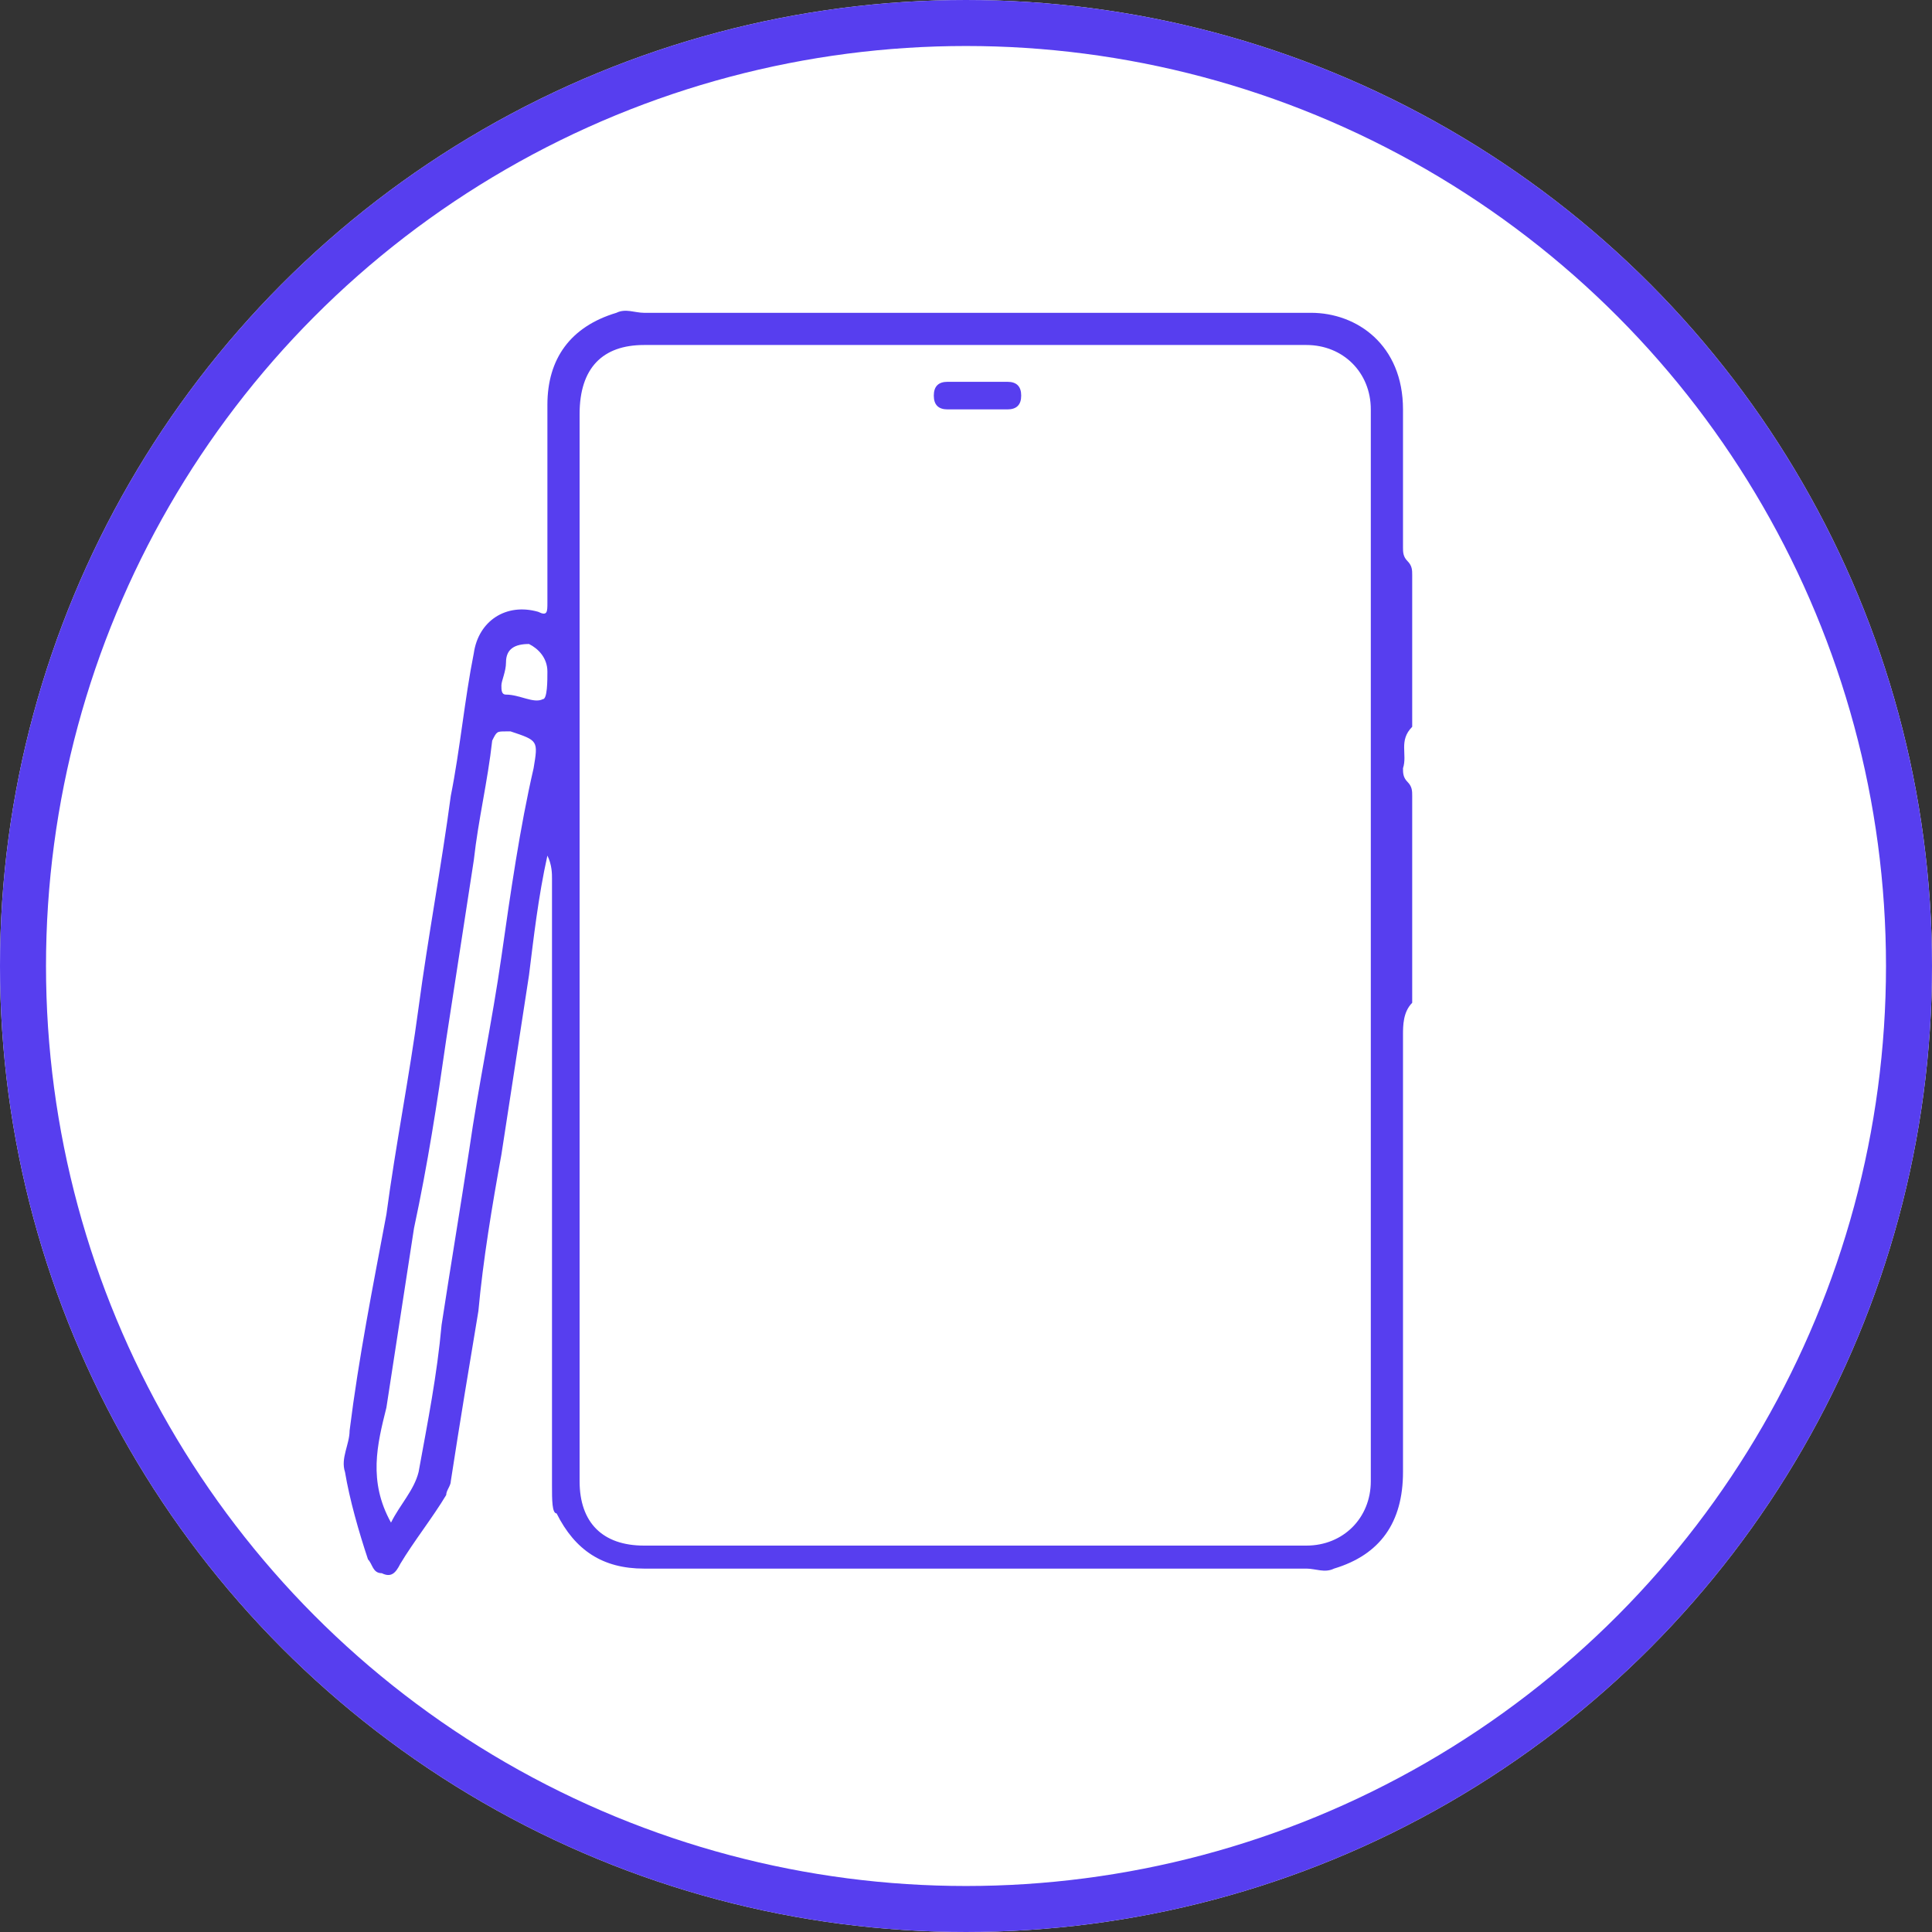
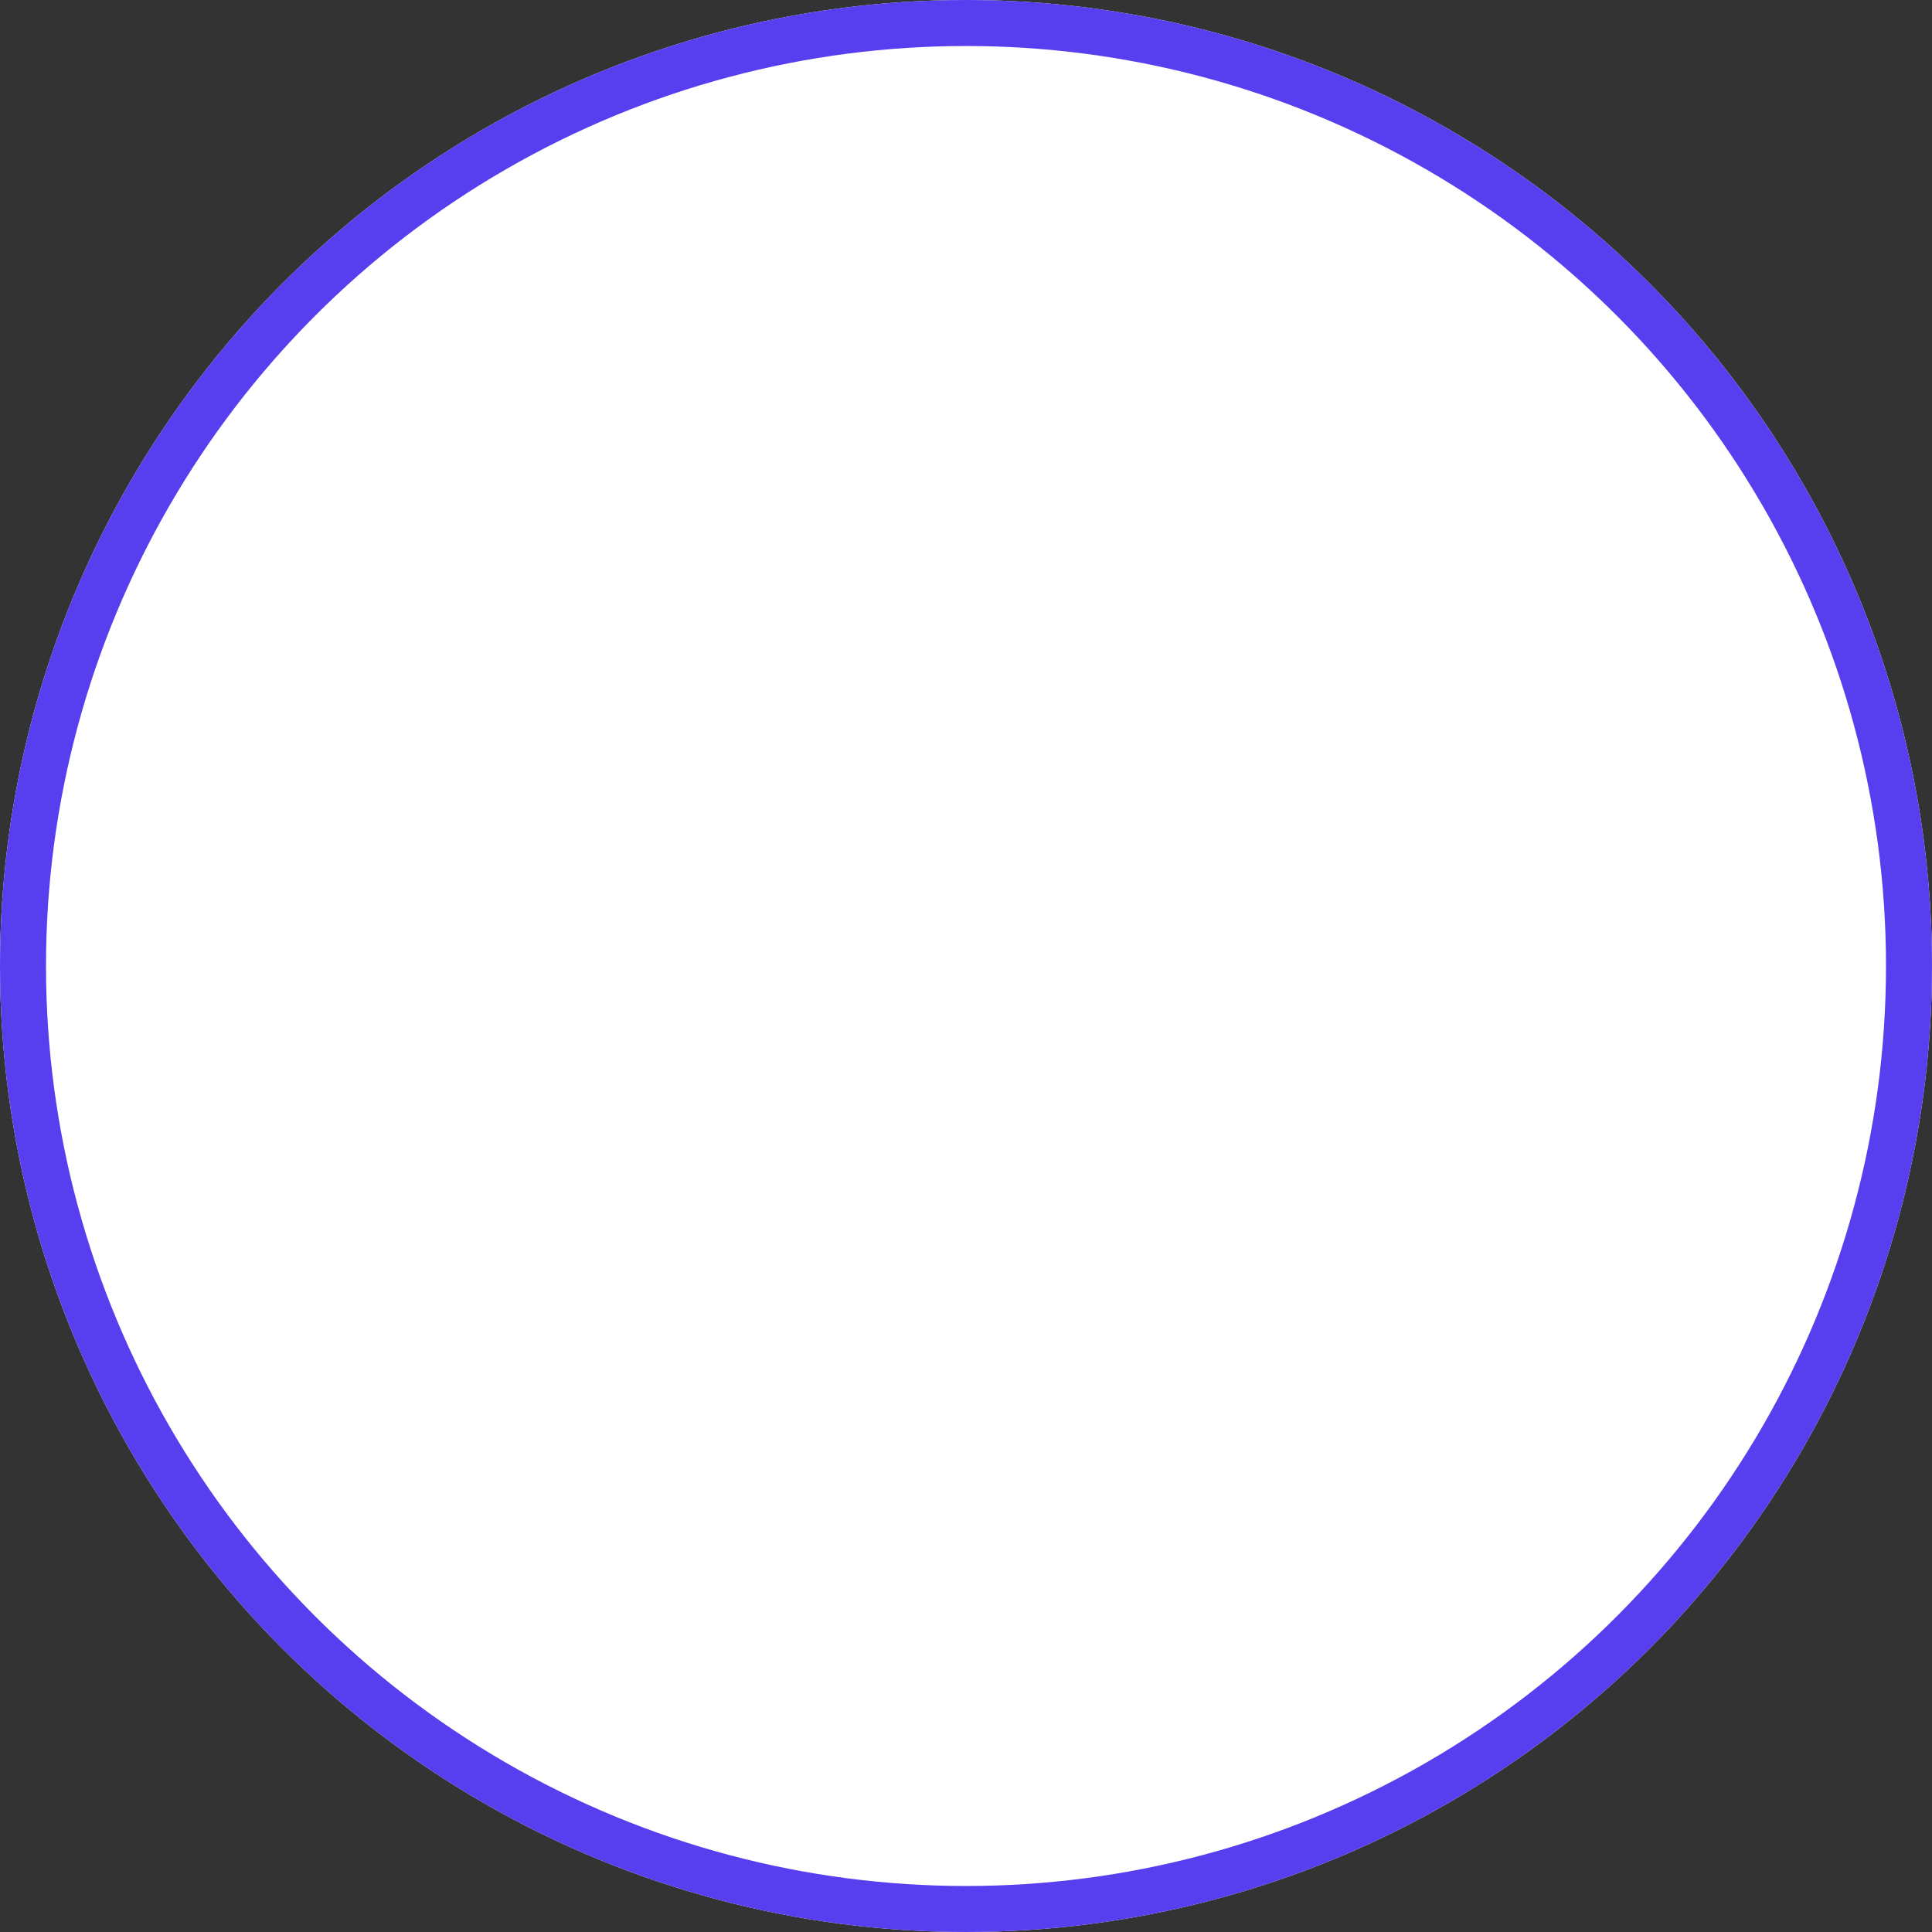
<svg xmlns="http://www.w3.org/2000/svg" version="1.1" id="Calque_1" x="0px" y="0px" viewBox="0 0 42 42" style="enable-background:new 0 0 42 42;" xml:space="preserve">
  <rect x="0" y="0" width="42" height="42" fill="#333333" stroke="none" />
  <style type="text/css">
	.st0{fill:#FFFFFF;}
	.st1{fill:none;stroke:#573EEF;}
	.st2{fill:#573EEF;}
</style>
  <g id="Groupe_101" transform="translate(-0.242 0.232)">
    <g id="Ellipse_20" transform="translate(0.242 -0.232)">
      <circle class="st0" cx="21" cy="21" r="21" />
      <circle class="st1" cx="21" cy="21" r="20.5" />
    </g>
  </g>
  <g>
-     <path class="st2" d="M11.9,18.6c-0.2,0.9-0.3,1.8-0.4,2.6c-0.2,1.3-0.4,2.6-0.6,3.9c-0.2,1.1-0.4,2.3-0.5,3.4   c-0.2,1.2-0.4,2.4-0.6,3.7c0,0.1-0.1,0.2-0.1,0.3c-0.3,0.5-0.7,1-1,1.5c-0.1,0.2-0.2,0.3-0.4,0.2c-0.2,0-0.2-0.2-0.3-0.3   c-0.2-0.6-0.4-1.3-0.5-1.9c-0.1-0.3,0.1-0.6,0.1-0.9c0.2-1.6,0.5-3.1,0.8-4.7c0.2-1.5,0.5-3,0.7-4.5c0.2-1.5,0.5-3.1,0.7-4.6   c0.2-1,0.3-2.1,0.5-3.1c0.1-0.7,0.7-1.1,1.4-0.9c0.2,0.1,0.2,0,0.2-0.2c0-1.4,0-2.9,0-4.3c0-1,0.5-1.7,1.5-2c0.2-0.1,0.4,0,0.6,0   c4.8,0,9.6,0,14.5,0c1,0,2,0.7,2,2.1c0,1,0,2,0,3c0,0.1,0,0.2,0.1,0.3c0.1,0.1,0.1,0.2,0.1,0.3c0,1,0,2,0,3.1c0,0.1,0,0.2,0,0.2   c-0.3,0.3-0.1,0.6-0.2,0.9c0,0.1,0,0.2,0.1,0.3c0.1,0.1,0.1,0.2,0.1,0.3c0,1.4,0,2.8,0,4.3c0,0.1,0,0.2,0,0.2   c-0.2,0.2-0.2,0.5-0.2,0.7c0,3.2,0,6.4,0,9.5c0,1.1-0.5,1.8-1.5,2.1c-0.2,0.1-0.4,0-0.6,0c-4.8,0-9.6,0-14.4,0   c-0.9,0-1.5-0.4-1.9-1.2C12,32.9,12,32.6,12,32.3c0-4.4,0-8.8,0-13.2C12,19,12,18.8,11.9,18.6z M29.8,20.6c0-3.9,0-7.8,0-11.7   c0-0.8-0.6-1.4-1.4-1.4c-4.8,0-9.6,0-14.4,0c-0.9,0-1.4,0.5-1.4,1.5c0,3.8,0,7.6,0,11.3c0,4,0,7.9,0,11.9c0,0.9,0.5,1.4,1.4,1.4   c4.8,0,9.6,0,14.4,0c0.8,0,1.4-0.6,1.4-1.4C29.8,28.3,29.8,24.5,29.8,20.6z M8.5,33.1C8.7,32.7,9,32.4,9.1,32   c0.2-1.1,0.4-2.1,0.5-3.2c0.2-1.3,0.4-2.5,0.6-3.8c0.2-1.4,0.5-2.8,0.7-4.2c0.2-1.4,0.4-2.8,0.7-4.1c0.1-0.6,0.1-0.6-0.5-0.8   c0,0-0.1,0-0.1,0c-0.2,0-0.2,0-0.3,0.2c-0.1,0.9-0.3,1.7-0.4,2.6c-0.2,1.3-0.4,2.6-0.6,3.9c-0.2,1.4-0.4,2.7-0.7,4.1   c-0.2,1.3-0.4,2.6-0.6,3.9C8.2,31.4,8,32.2,8.5,33.1z M11.9,14.6c0-0.3-0.2-0.5-0.4-0.6c-0.3,0-0.5,0.1-0.5,0.4   c0,0.2-0.1,0.4-0.1,0.5c0,0.1,0,0.2,0.1,0.2c0.3,0,0.6,0.2,0.8,0.1C11.9,15.2,11.9,14.8,11.9,14.6z" />
-     <path class="st2" d="M21.2,8.9c-0.2,0-0.4,0-0.6,0c-0.2,0-0.3-0.1-0.3-0.3c0-0.2,0.1-0.3,0.3-0.3c0.4,0,0.8,0,1.3,0   c0.2,0,0.3,0.1,0.3,0.3c0,0.2-0.1,0.3-0.3,0.3C21.7,8.9,21.5,8.9,21.2,8.9C21.2,8.9,21.2,8.9,21.2,8.9z" />
-   </g>
+     </g>
</svg>